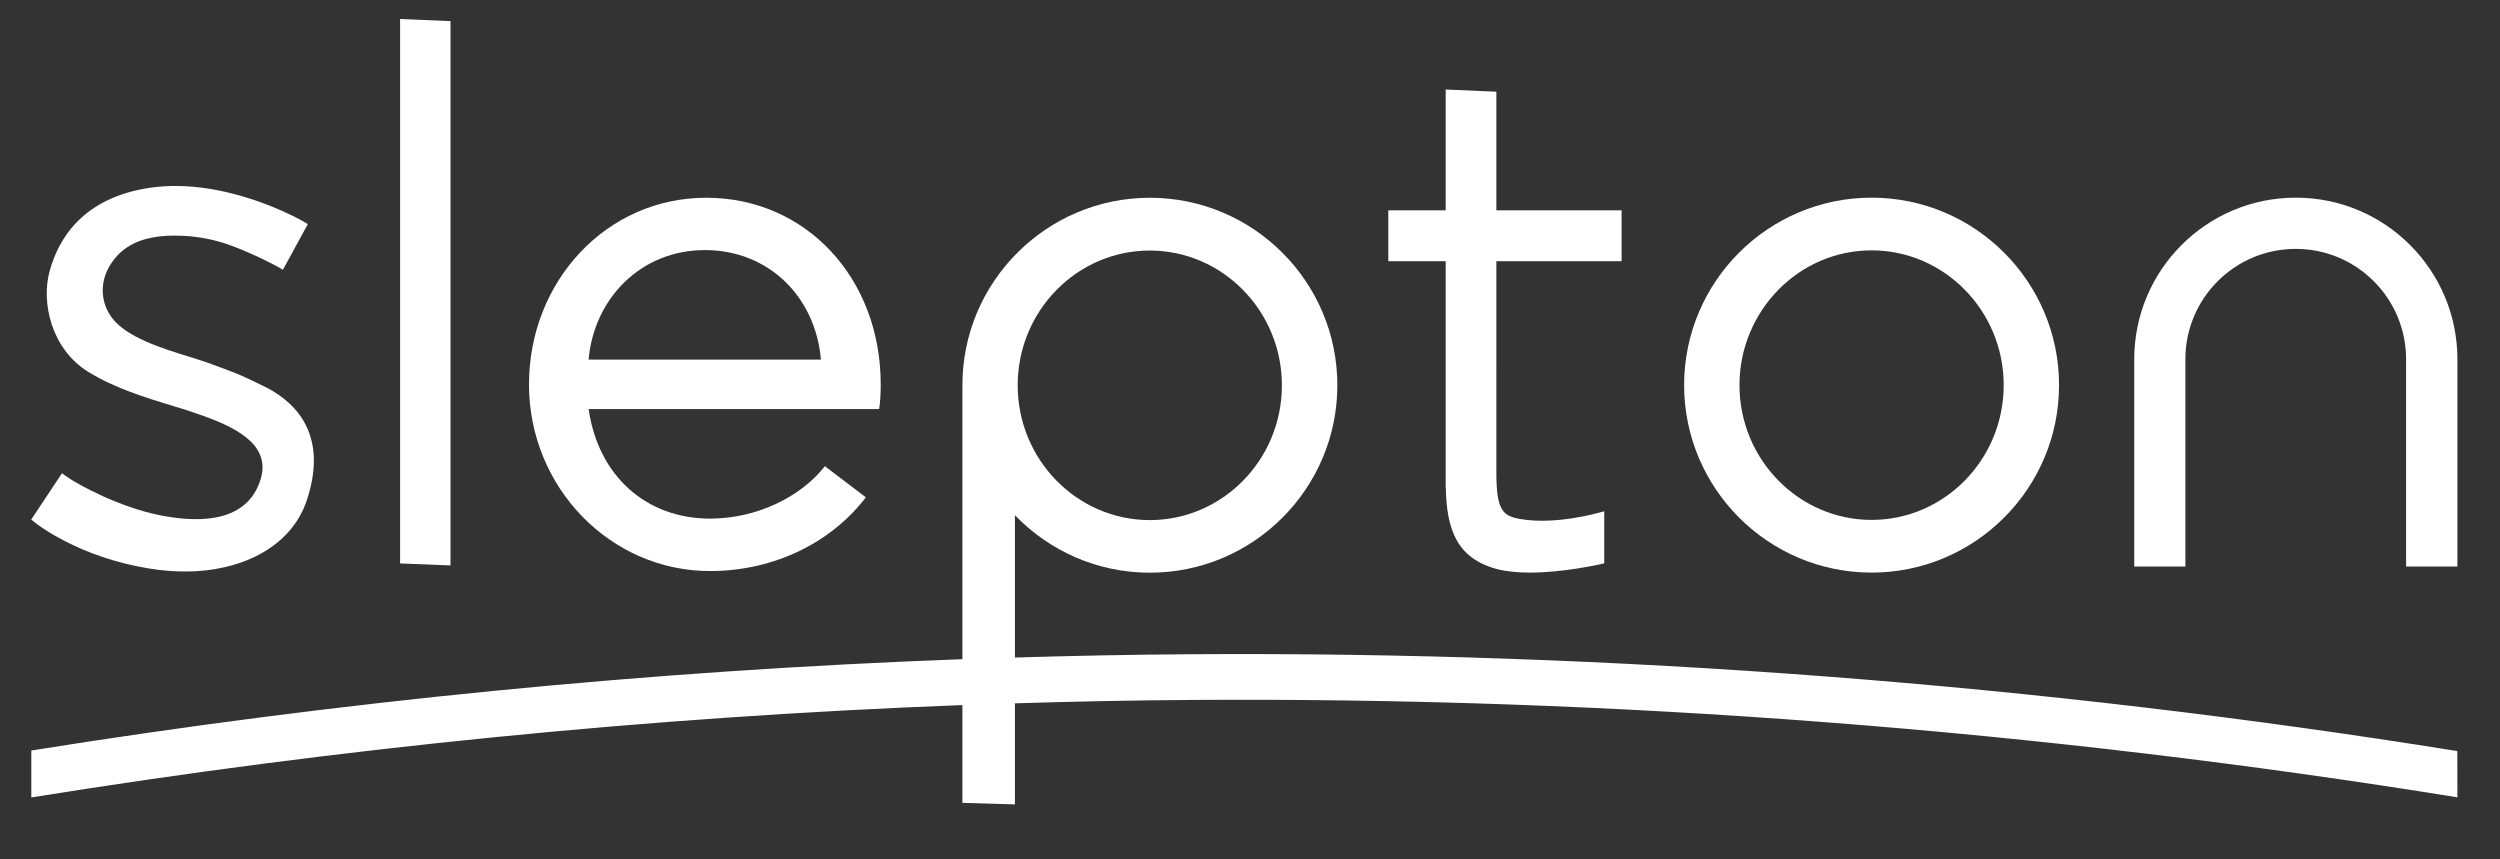
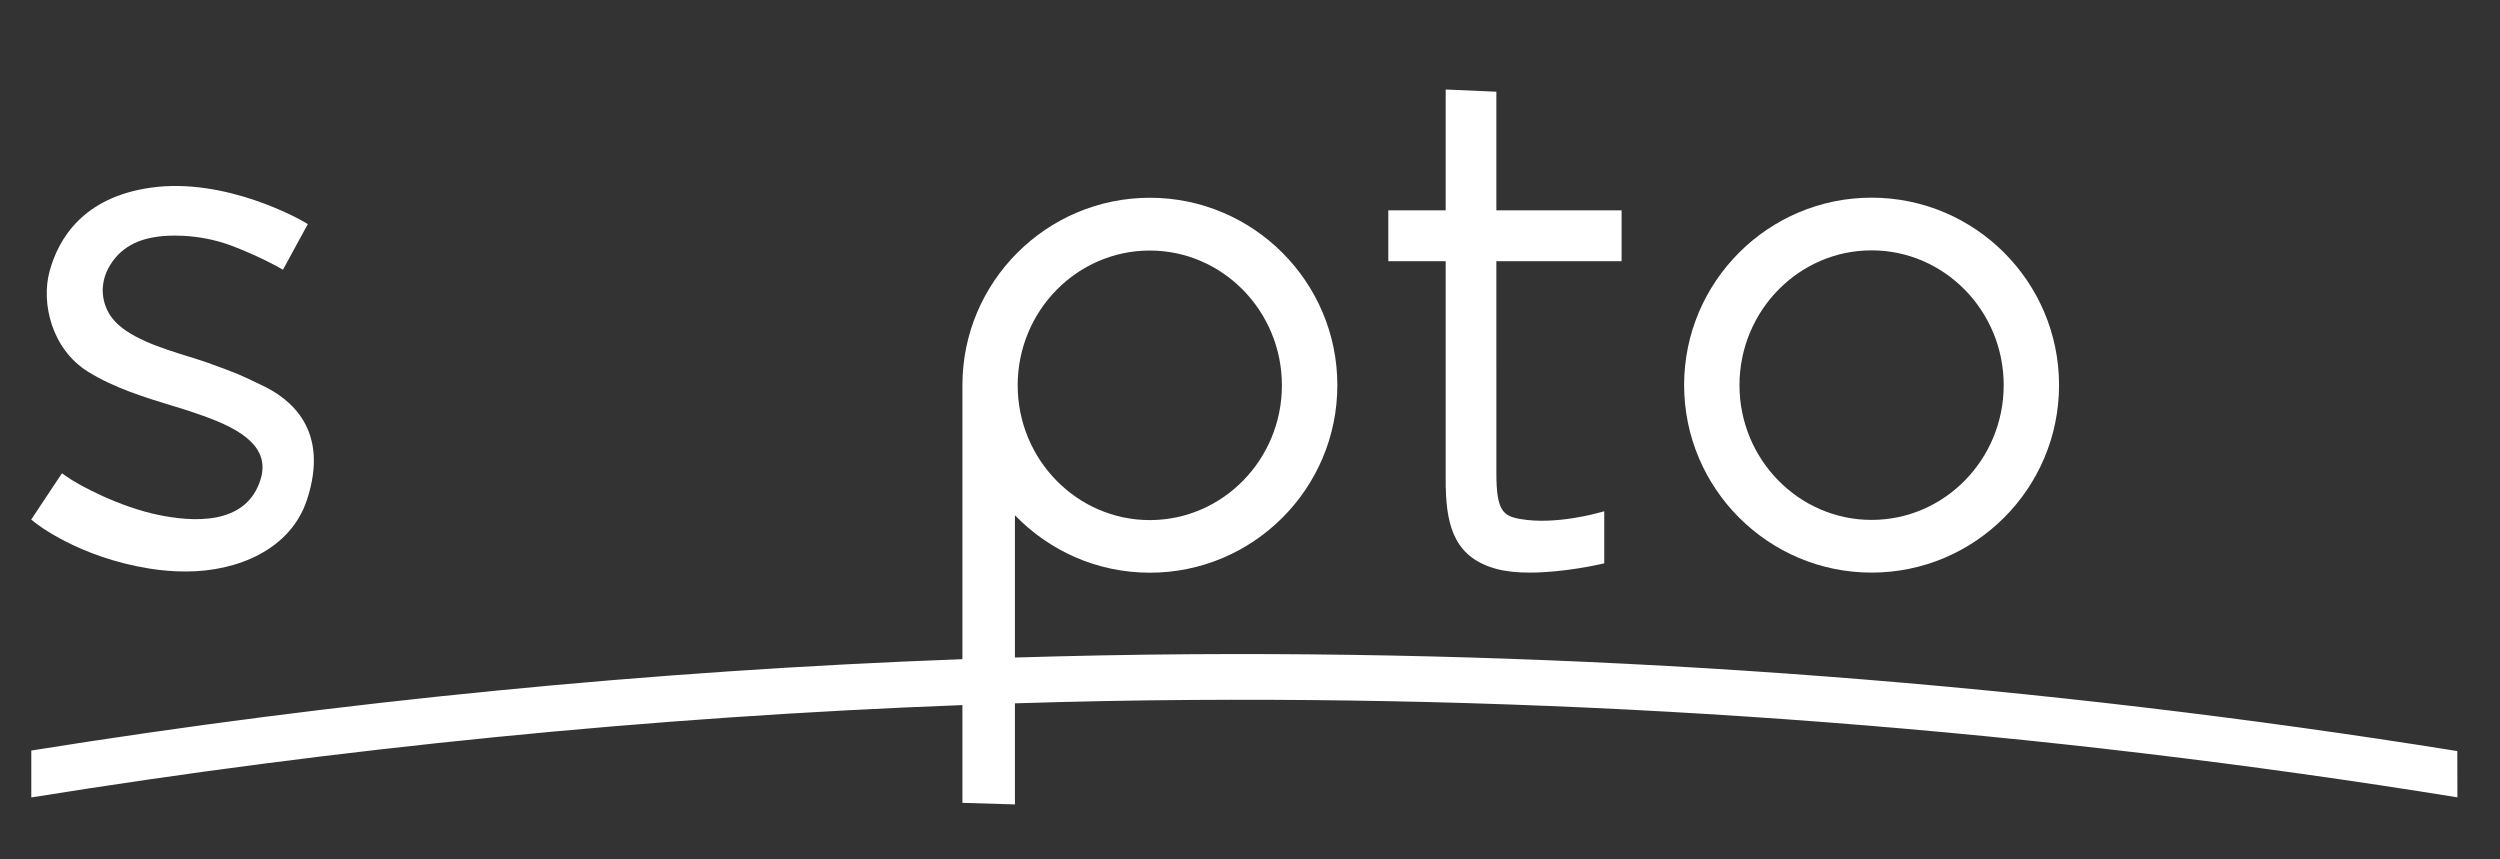
<svg xmlns="http://www.w3.org/2000/svg" version="1.1" id="レイヤー_1" x="0px" y="0px" viewBox="0 0 272.31 93.59" style="enable-background:new 0 0 272.31 93.59;" xml:space="preserve">
  <rect x="0" y="0" width="272.31" height="93.59" fill="#333333" stroke="none" />
  <style type="text/css">
	.st0{fill:#FFFFFF;}
</style>
  <g>
-     <path class="st0" d="M232.45,61.71h5.59V39.13c0-6.64,5.38-12.02,12.02-12.02c6.64,0,12.02,5.38,12.02,12.02v22.58h5.59V39.13l0,0   c0-9.72-7.88-17.6-17.6-17.6s-17.6,7.88-17.6,17.6l0,0v22.58H232.45z" />
    <path class="st0" d="M203.86,62.37c11.26,0,20.42-9.16,20.42-20.42s-9.16-20.42-20.42-20.42s-20.42,9.16-20.42,20.42   C183.45,53.21,192.6,62.37,203.86,62.37z M203.86,27.27c7.93,0,14.39,6.59,14.39,14.68c0,8.1-6.46,14.68-14.39,14.68   s-14.39-6.59-14.39-14.68C189.48,33.86,195.93,27.27,203.86,27.27z" />
-     <polygon class="st0" points="49.07,2.3 43.58,2.07 43.58,61.37 49.07,61.59  " />
    <path class="st0" d="M17.27,56.09c-4.16-0.85-8.63-3.18-10.1-4.24l-0.42-0.3L3.4,56.59l0.36,0.29c0.19,0.16,4.78,3.81,12.52,5.05   c1.29,0.21,2.63,0.32,3.97,0.32c5.6,0,11.39-2.38,13.18-7.79c2.54-7.7-1.88-11.04-4.77-12.43l-0.23-0.11   c-2.42-1.17-2.47-1.19-5.75-2.39c-0.61-0.22-1.36-0.45-2.16-0.7c-2.84-0.88-6.74-2.08-8.34-4.23c-1.07-1.43-1.48-3.63-0.17-5.75   c1.44-2.32,3.68-2.87,5.23-3.08c0.66-0.09,4.15-0.46,8.05,1.02c2.8,1.06,5.07,2.32,5.09,2.34l0.44,0.25l2.71-4.97l-0.42-0.25   c-0.34-0.2-8.51-4.87-16.67-3.72C9.07,21.48,6.37,25.97,5.4,29.55c-0.94,3.46,0.22,8.47,4.19,10.94c2.88,1.79,6.36,2.85,9.16,3.7   c0.86,0.26,1.68,0.51,2.4,0.76l0.25,0.09c4.05,1.37,8.09,3.26,7.02,7.05C26.89,57.41,20.73,56.8,17.27,56.09z" />
-     <path class="st0" d="M77.34,62.2c7.22,0,13.36-3.29,16.97-8.03l-4.46-3.39c-2.6,3.33-7.41,5.71-12.51,5.71   c-6.93,0-12.19-4.64-13.22-11.93h29.09h2.55c0.13-0.83,0.17-1.78,0.17-2.69c0-11.58-8.14-20.33-19.01-20.33   c-10.88,0-19.3,9.12-19.3,20.33C57.62,53.08,66.47,62.2,77.34,62.2z M76.77,27.24c6.93,0,12.05,5.05,12.65,11.93H64.11   C64.71,32.47,69.84,27.24,76.77,27.24z" />
    <path class="st0" d="M267.66,81.81c-45.51-7.3-91.88-10.85-137.9-10.55c-6.4,0.04-12.8,0.17-19.21,0.36v-15.5   c3.72,3.86,8.93,6.26,14.7,6.26c11.26,0,20.42-9.16,20.42-20.42s-9.16-20.42-20.42-20.42s-20.42,9.16-20.42,20.41l0,0V71.8   c-33.9,1.25-67.9,4.59-101.42,9.95v5.11c33.52-5.39,67.52-8.78,101.42-10.06v10.65l5.72,0.17V76.61c6.42-0.2,12.84-0.33,19.25-0.37   c46.01-0.31,92.37,3.26,137.87,10.61L267.66,81.81z M125.24,27.29c7.93,0,14.39,6.59,14.39,14.68c0,8.1-6.46,14.68-14.39,14.68   s-14.39-6.59-14.39-14.68C110.85,33.87,117.31,27.29,125.24,27.29z" />
    <path class="st0" d="M157.47,52.59v0.5h0.01c0.09,4.49,1.14,7.71,5.56,8.89c1.06,0.28,2.3,0.39,3.58,0.39   c3.65,0,7.51-0.87,7.73-0.92l0.39-0.09v-5.67l-0.64,0.17c-0.05,0.01-4.7,1.35-8.52,0.67c-1.85-0.33-2.59-0.88-2.59-4.99V28.45   h13.64v-5.54h-13.64V9.99l-5.52-0.24v13.16h-6.25v5.54h6.25L157.47,52.59L157.47,52.59z" />
  </g>
</svg>